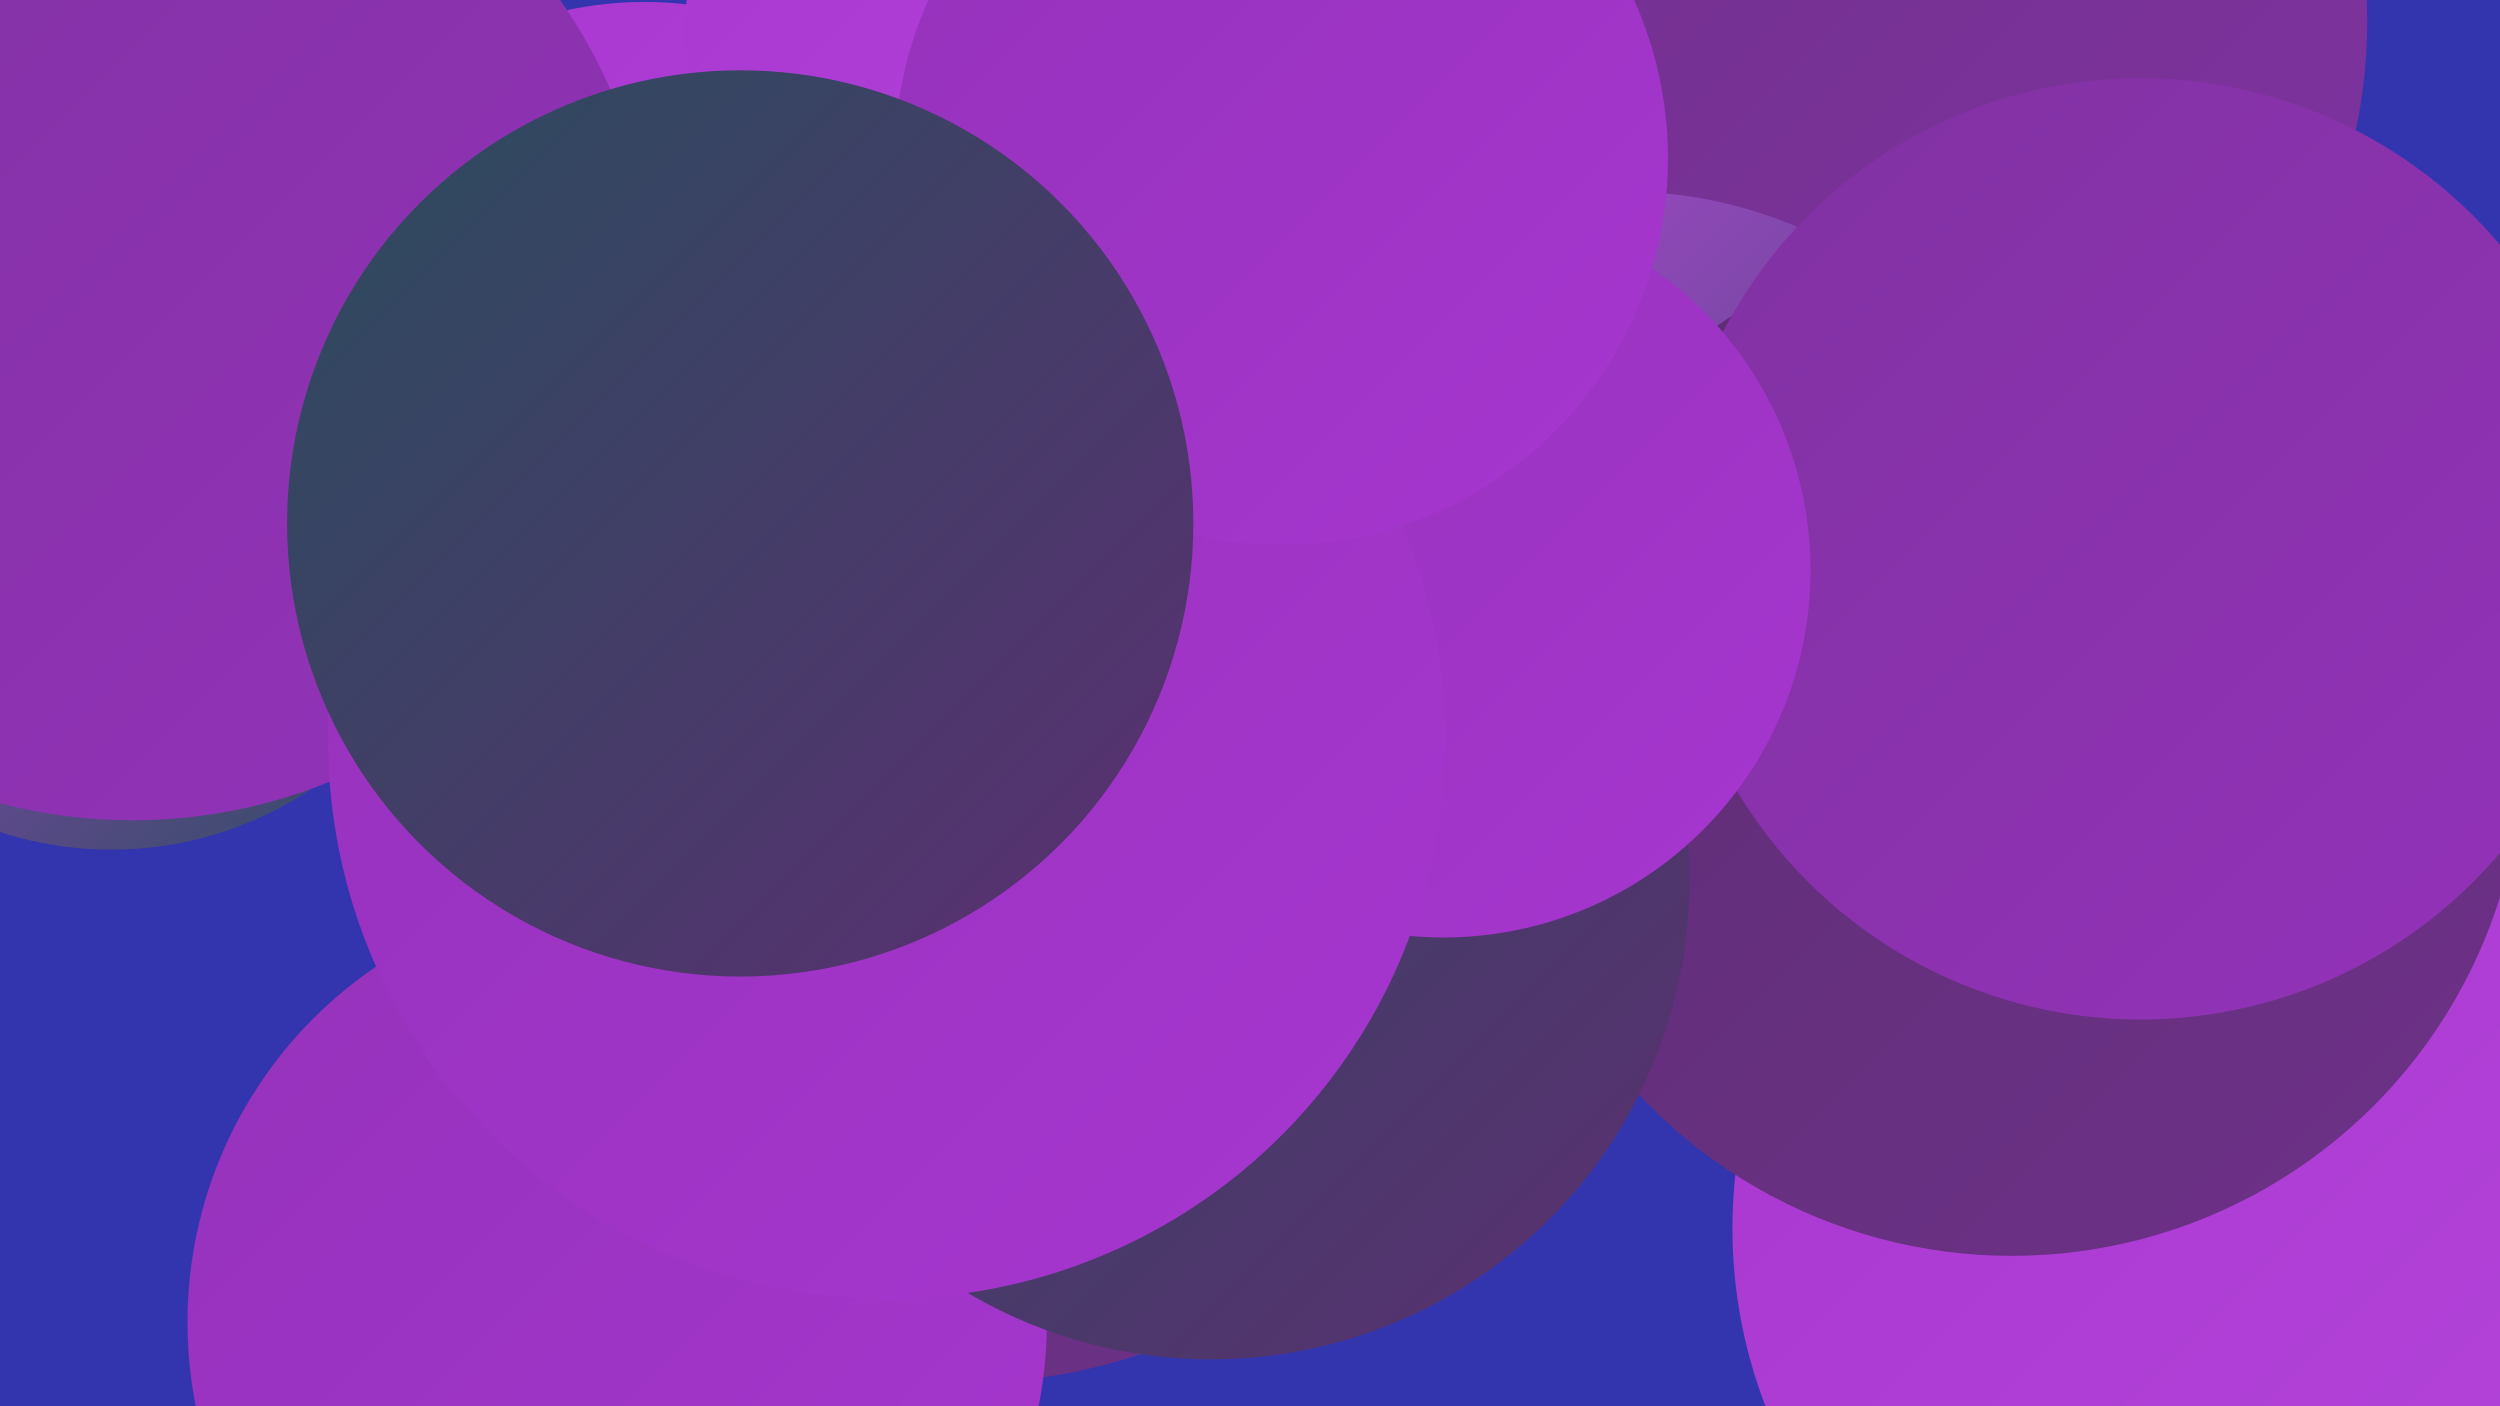
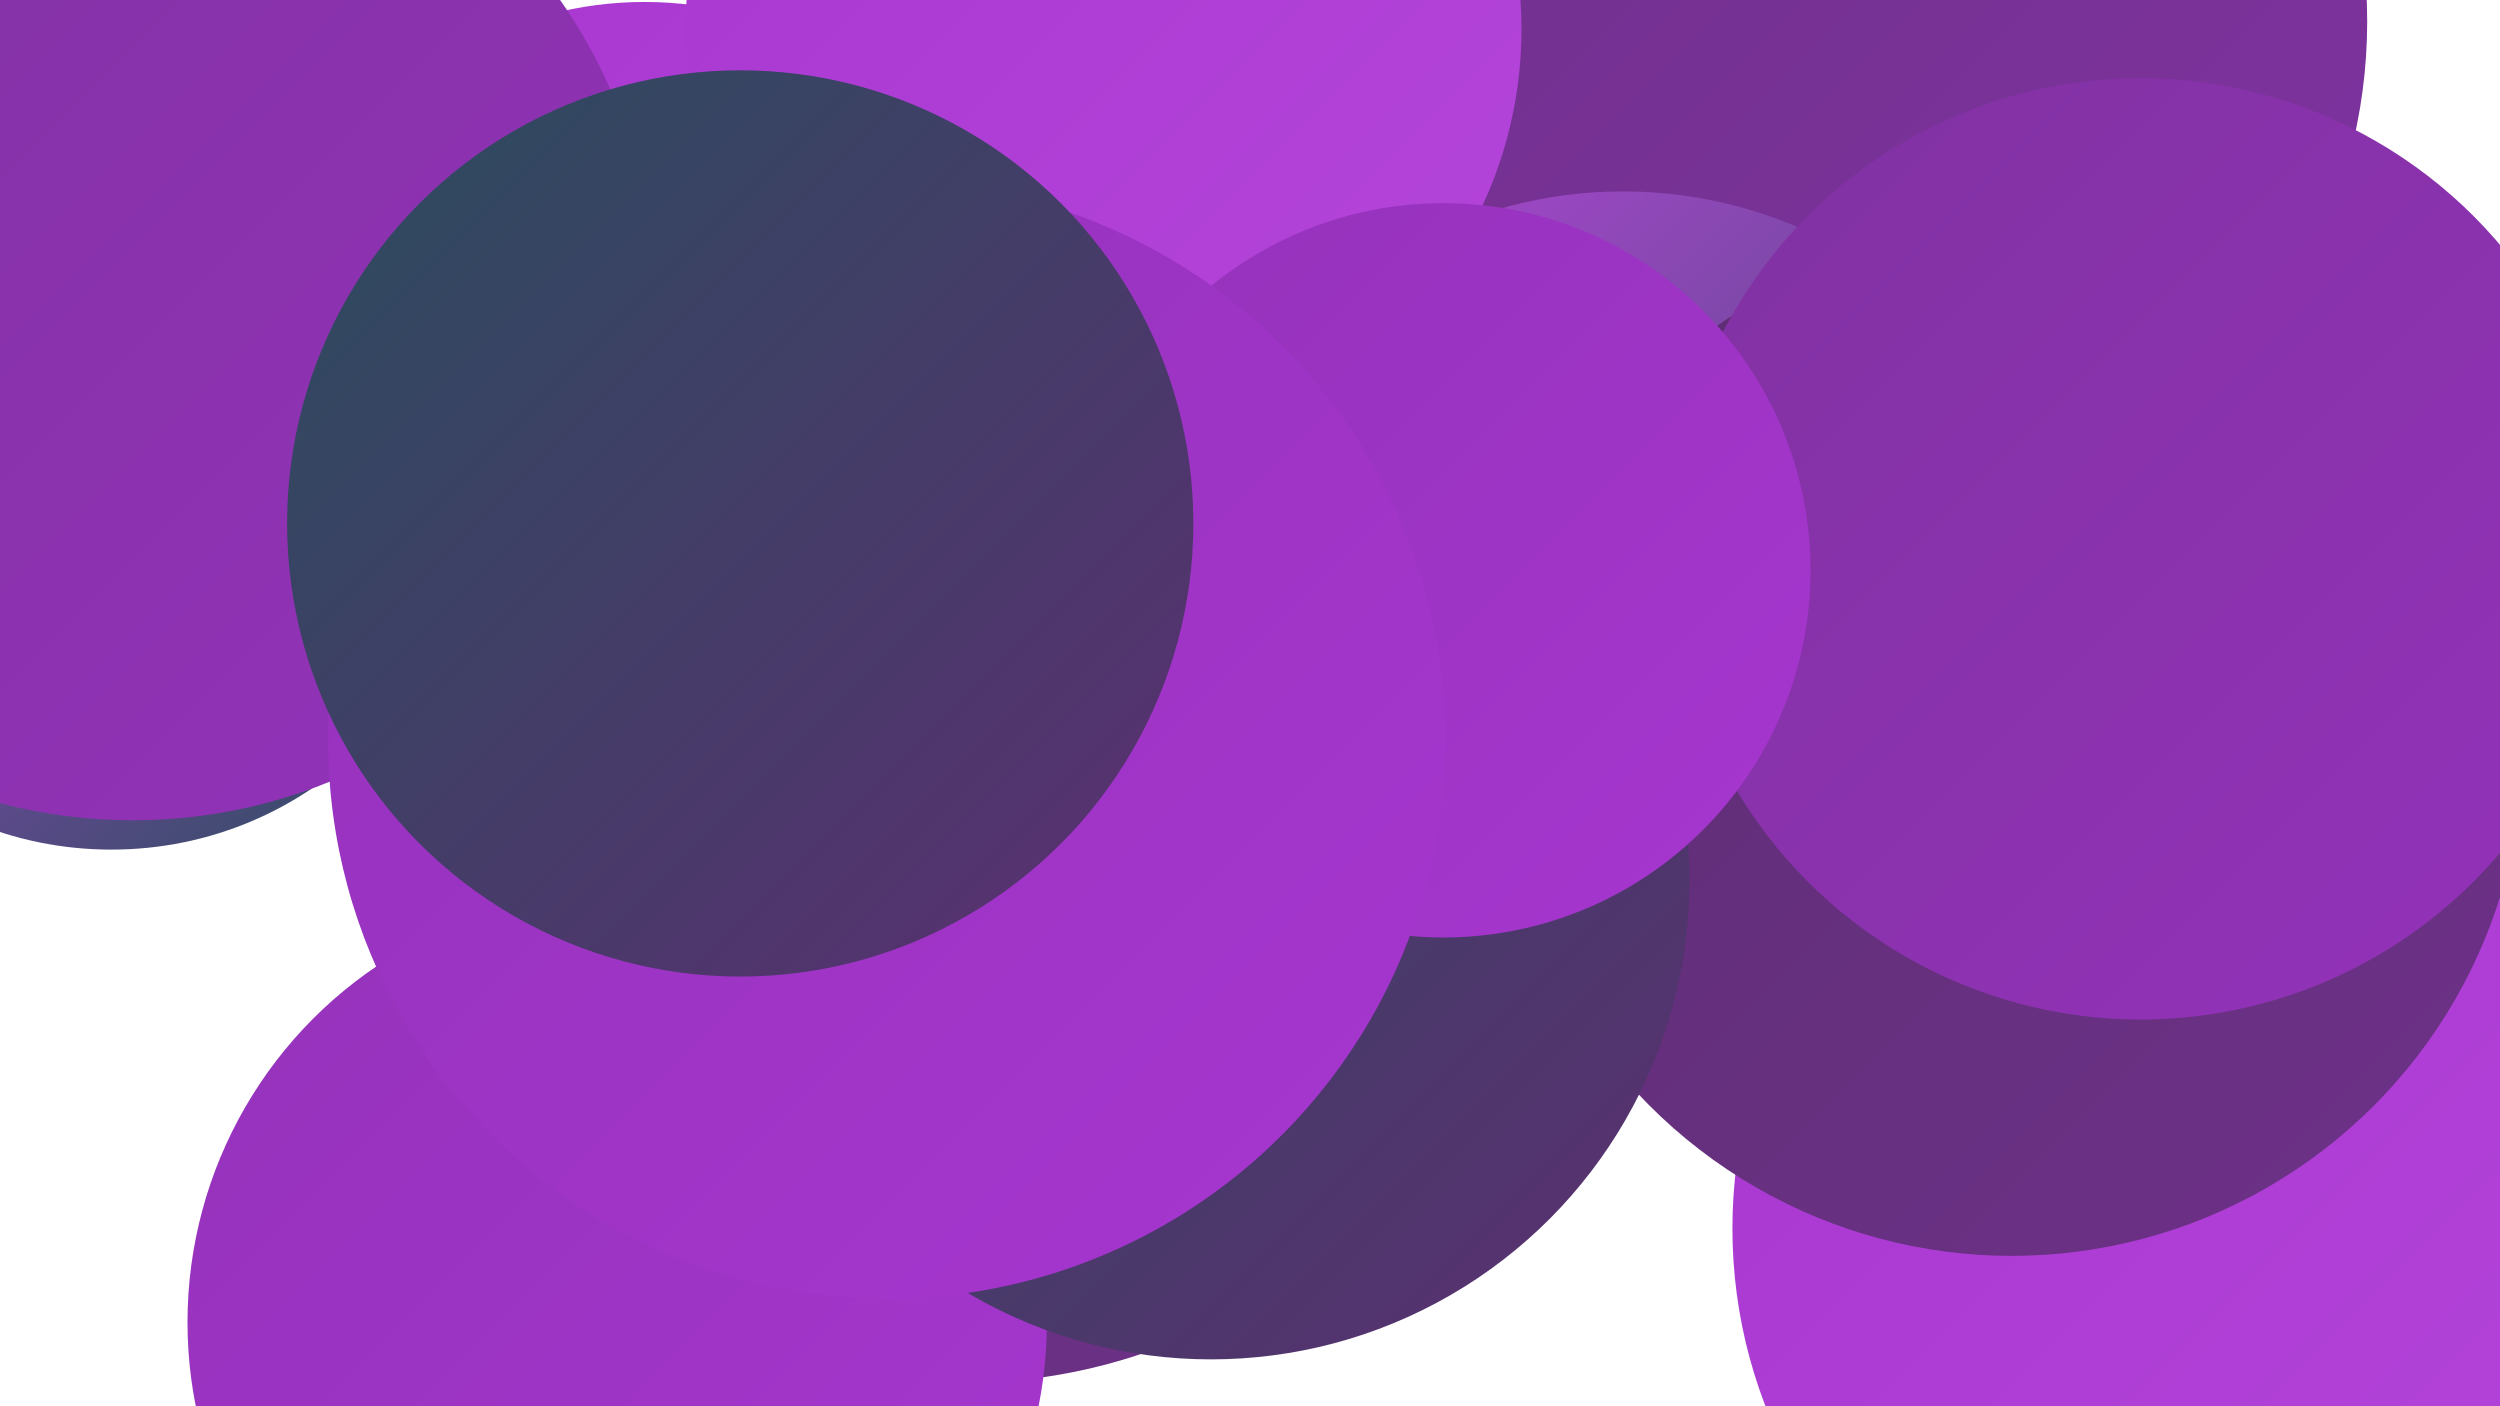
<svg xmlns="http://www.w3.org/2000/svg" width="1280" height="720">
  <defs>
    <linearGradient id="grad0" x1="0%" y1="0%" x2="100%" y2="100%">
      <stop offset="0%" style="stop-color:#2a4c5d;stop-opacity:1" />
      <stop offset="100%" style="stop-color:#5c2e72;stop-opacity:1" />
    </linearGradient>
    <linearGradient id="grad1" x1="0%" y1="0%" x2="100%" y2="100%">
      <stop offset="0%" style="stop-color:#5c2e72;stop-opacity:1" />
      <stop offset="100%" style="stop-color:#6e3189;stop-opacity:1" />
    </linearGradient>
    <linearGradient id="grad2" x1="0%" y1="0%" x2="100%" y2="100%">
      <stop offset="0%" style="stop-color:#6e3189;stop-opacity:1" />
      <stop offset="100%" style="stop-color:#8032a1;stop-opacity:1" />
    </linearGradient>
    <linearGradient id="grad3" x1="0%" y1="0%" x2="100%" y2="100%">
      <stop offset="0%" style="stop-color:#8032a1;stop-opacity:1" />
      <stop offset="100%" style="stop-color:#9432ba;stop-opacity:1" />
    </linearGradient>
    <linearGradient id="grad4" x1="0%" y1="0%" x2="100%" y2="100%">
      <stop offset="0%" style="stop-color:#9432ba;stop-opacity:1" />
      <stop offset="100%" style="stop-color:#a736d0;stop-opacity:1" />
    </linearGradient>
    <linearGradient id="grad5" x1="0%" y1="0%" x2="100%" y2="100%">
      <stop offset="0%" style="stop-color:#a736d0;stop-opacity:1" />
      <stop offset="100%" style="stop-color:#b546da;stop-opacity:1" />
    </linearGradient>
    <linearGradient id="grad6" x1="0%" y1="0%" x2="100%" y2="100%">
      <stop offset="0%" style="stop-color:#b546da;stop-opacity:1" />
      <stop offset="100%" style="stop-color:#2a4c5d;stop-opacity:1" />
    </linearGradient>
  </defs>
-   <rect width="1280" height="720" fill="#3335ae" />
  <circle cx="330" cy="192" r="191" fill="url(#grad5)" />
  <circle cx="1140" cy="629" r="253" fill="url(#grad5)" />
  <circle cx="494" cy="425" r="283" fill="url(#grad1)" />
-   <circle cx="642" cy="338" r="239" fill="url(#grad3)" />
  <circle cx="754" cy="170" r="227" fill="url(#grad0)" />
  <circle cx="574" cy="19" r="194" fill="url(#grad5)" />
  <circle cx="316" cy="677" r="220" fill="url(#grad4)" />
  <circle cx="943" cy="11" r="269" fill="url(#grad2)" />
  <circle cx="57" cy="251" r="184" fill="url(#grad6)" />
  <circle cx="831" cy="326" r="228" fill="url(#grad6)" />
  <circle cx="1030" cy="381" r="262" fill="url(#grad1)" />
  <circle cx="565" cy="15" r="214" fill="url(#grad5)" />
  <circle cx="567" cy="384" r="206" fill="url(#grad2)" />
  <circle cx="68" cy="153" r="267" fill="url(#grad3)" />
  <circle cx="1096" cy="281" r="241" fill="url(#grad3)" />
  <circle cx="620" cy="451" r="245" fill="url(#grad0)" />
  <circle cx="739" cy="292" r="188" fill="url(#grad4)" />
  <circle cx="454" cy="379" r="286" fill="url(#grad4)" />
-   <circle cx="656" cy="81" r="198" fill="url(#grad4)" />
  <circle cx="379" cy="268" r="232" fill="url(#grad0)" />
</svg>